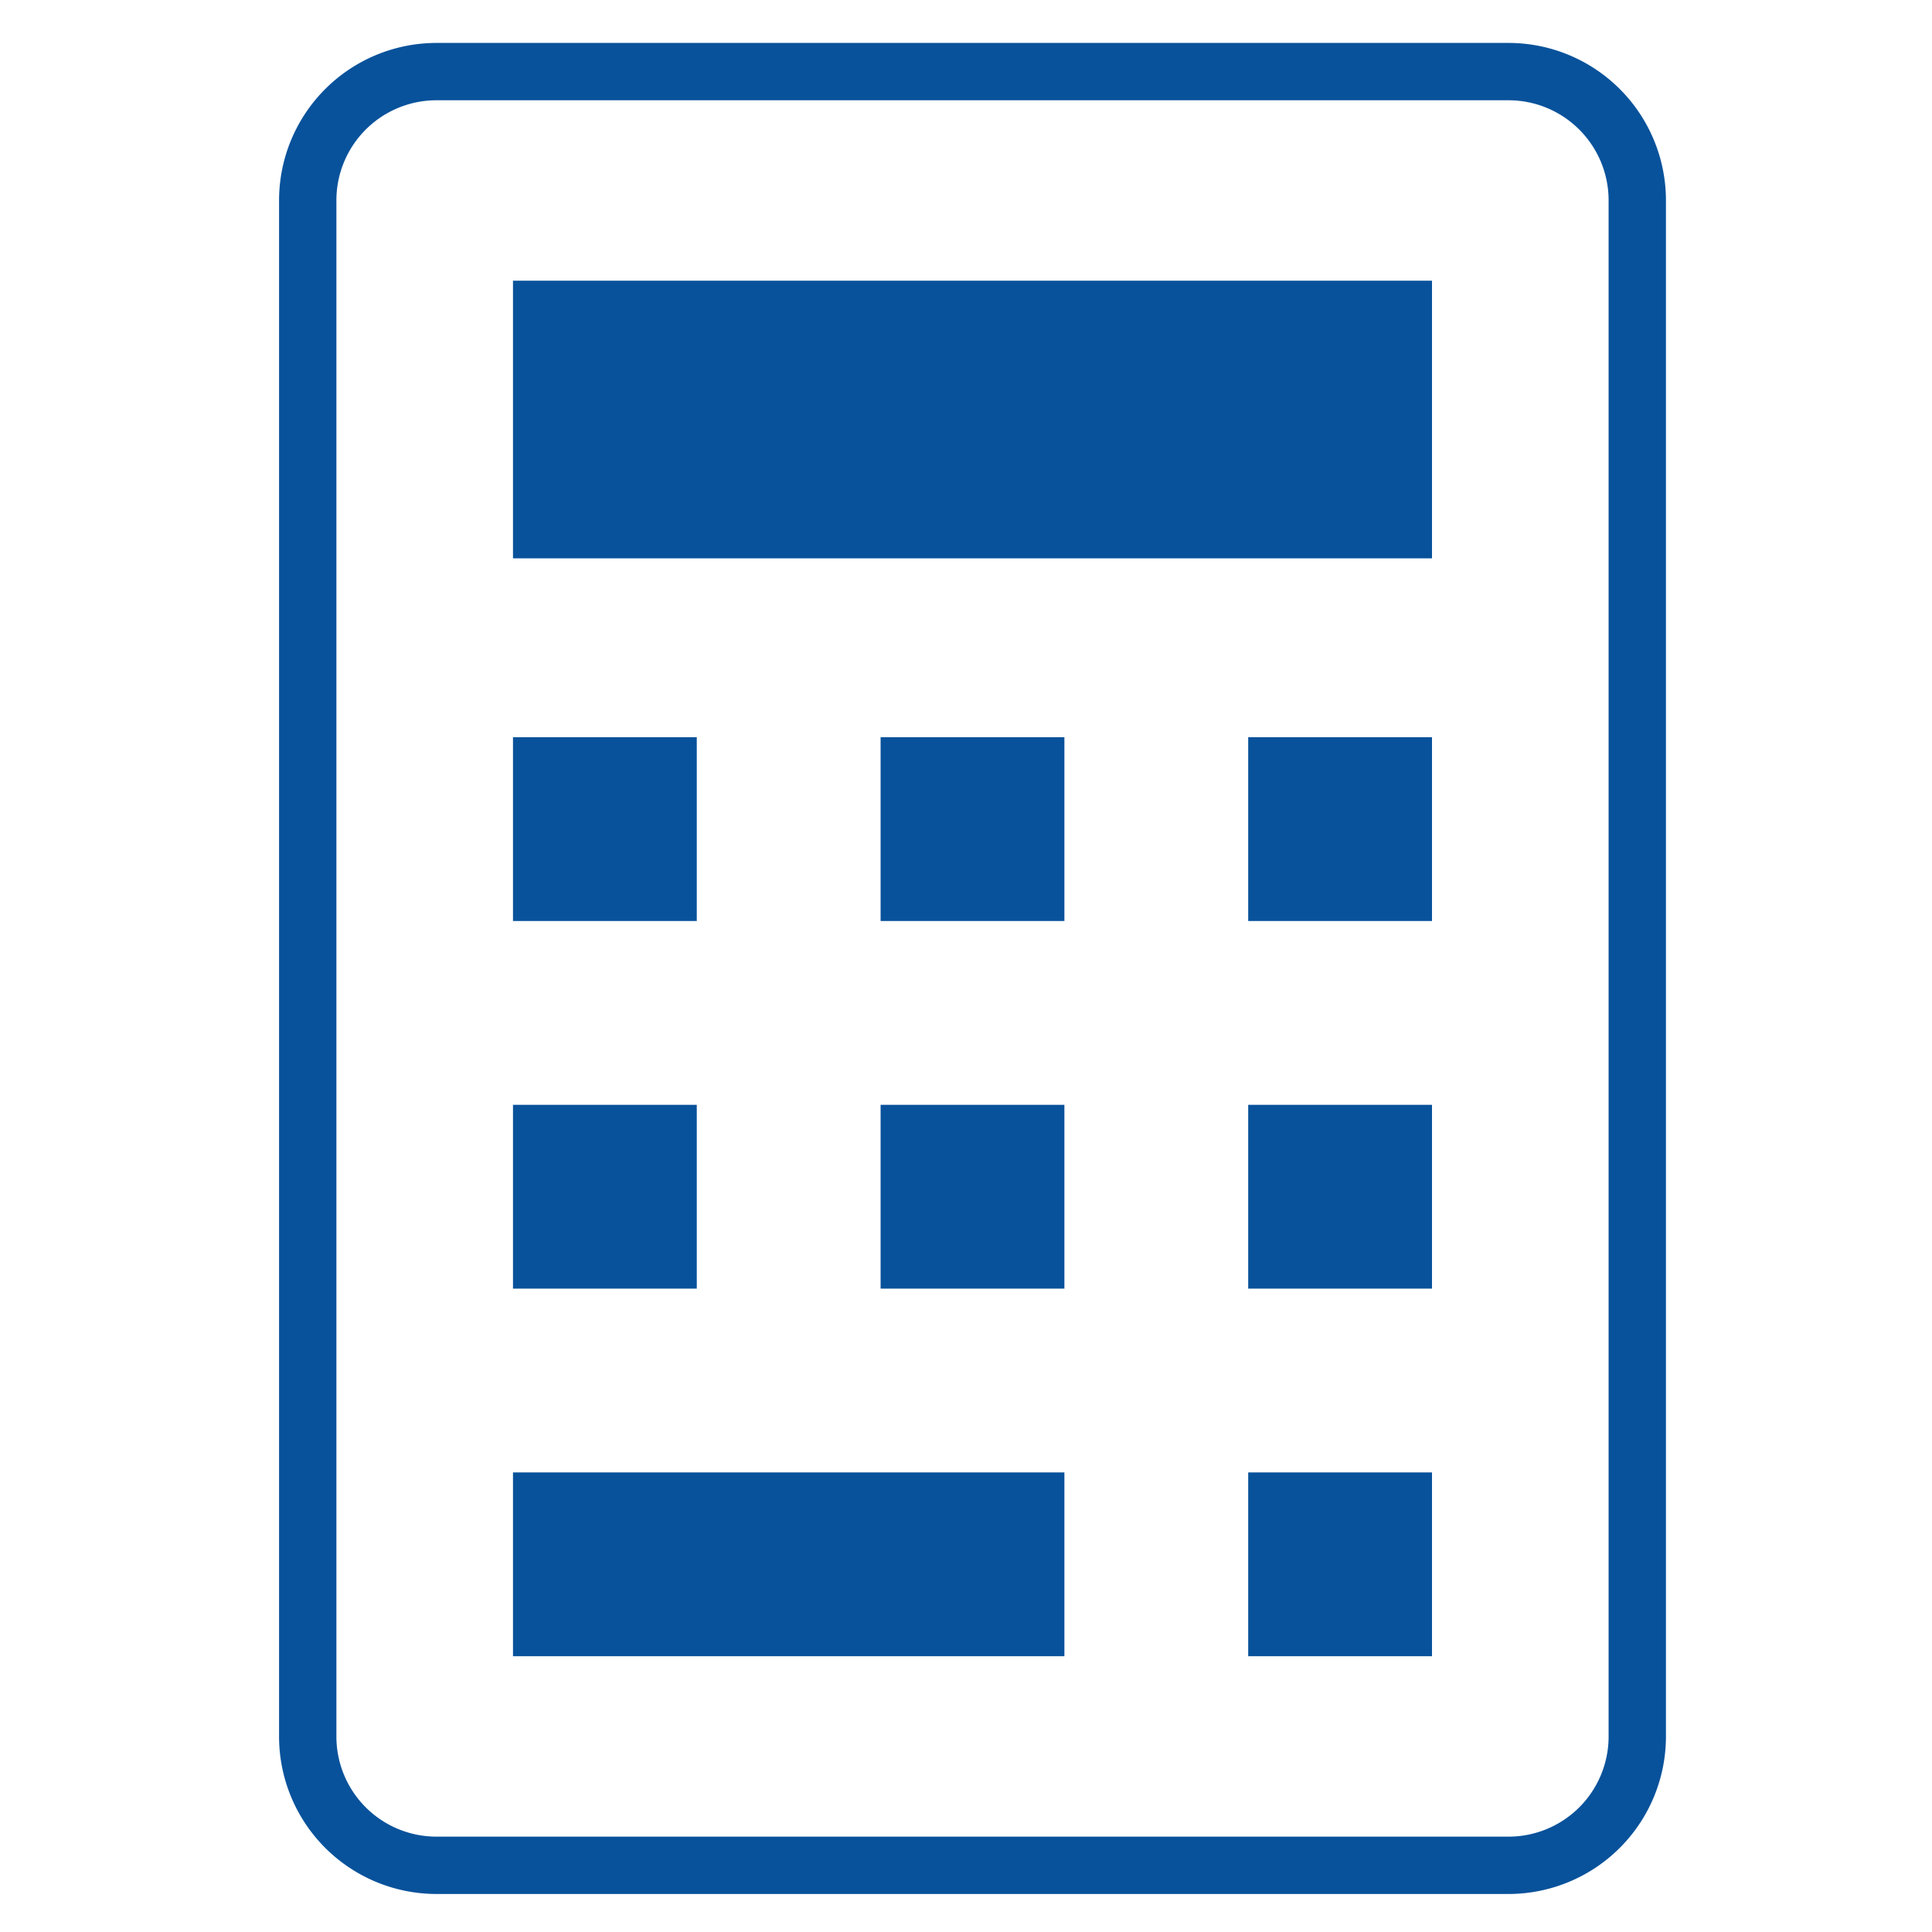
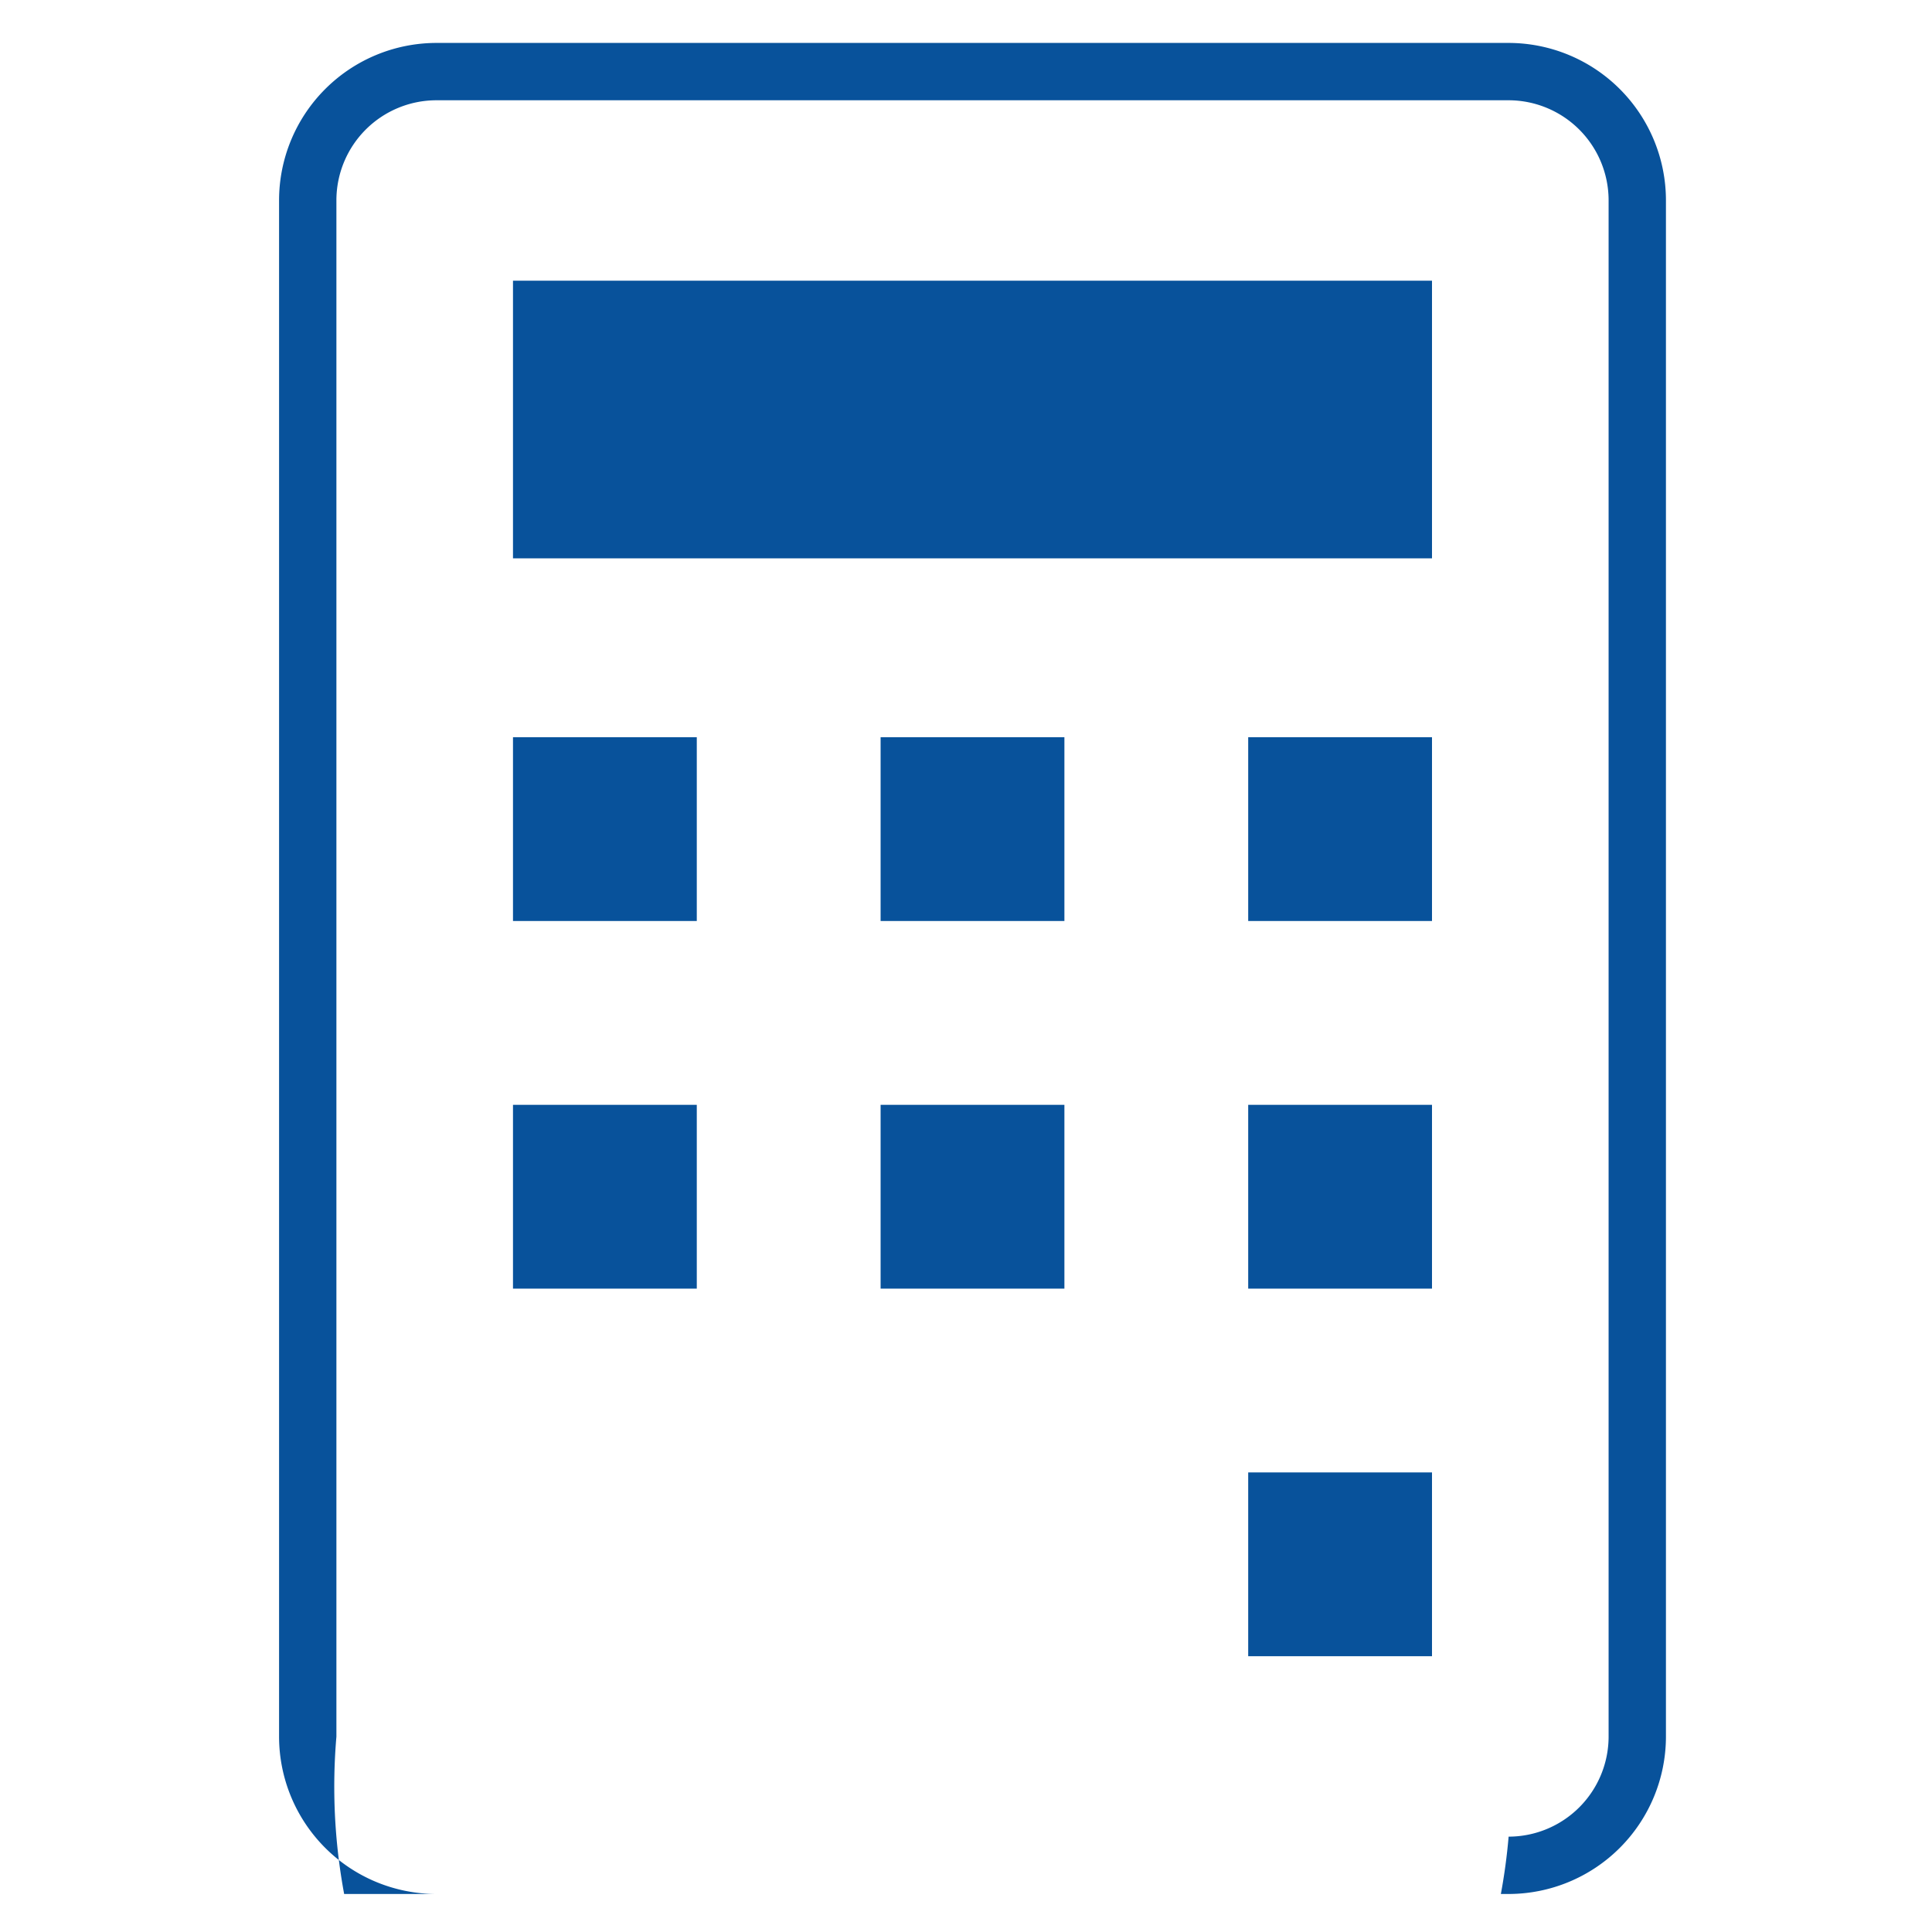
<svg xmlns="http://www.w3.org/2000/svg" width="90" height="90" viewBox="0 0 90 90">
  <defs>
    <clipPath id="clip-path">
      <rect id="長方形_14124" data-name="長方形 14124" width="90" height="90" transform="translate(900 2090)" fill="#08529b" opacity="0.47" />
    </clipPath>
    <clipPath id="clip-path-2">
      <rect id="長方形_14123" data-name="長方形 14123" width="64.606" height="86.229" fill="#08529b" />
    </clipPath>
  </defs>
  <g id="マスクグループ_857" data-name="マスクグループ 857" transform="translate(-900 -2090)" clip-path="url(#clip-path)">
    <g id="グループ_24488" data-name="グループ 24488" transform="translate(913 2092)">
      <g id="グループ_24487" data-name="グループ 24487" clip-path="url(#clip-path-2)">
-         <path id="パス_43535" data-name="パス 43535" d="M57.277,0H7.329A7.337,7.337,0,0,0,0,7.329V78.9a7.337,7.337,0,0,0,7.329,7.329H57.277A7.337,7.337,0,0,0,64.606,78.9V7.329A7.337,7.337,0,0,0,57.277,0m4.658,78.9a4.664,4.664,0,0,1-4.658,4.658H7.329A4.663,4.663,0,0,1,2.671,78.9V7.329A4.663,4.663,0,0,1,7.329,2.671H57.277a4.664,4.664,0,0,1,4.658,4.658Z" fill="#08529b" />
+         <path id="パス_43535" data-name="パス 43535" d="M57.277,0H7.329A7.337,7.337,0,0,0,0,7.329V78.9a7.337,7.337,0,0,0,7.329,7.329H57.277A7.337,7.337,0,0,0,64.606,78.9V7.329A7.337,7.337,0,0,0,57.277,0m4.658,78.9a4.664,4.664,0,0,1-4.658,4.658A4.663,4.663,0,0,1,2.671,78.9V7.329A4.663,4.663,0,0,1,7.329,2.671H57.277a4.664,4.664,0,0,1,4.658,4.658Z" fill="#08529b" />
        <rect id="長方形_14114" data-name="長方形 14114" width="42.811" height="12.934" transform="translate(10.897 11.076)" fill="#08529b" />
        <rect id="長方形_14115" data-name="長方形 14115" width="8.562" height="8.562" transform="translate(10.897 32.342)" fill="#08529b" />
        <rect id="長方形_14116" data-name="長方形 14116" width="8.562" height="8.562" transform="translate(28.022 32.342)" fill="#08529b" />
        <rect id="長方形_14117" data-name="長方形 14117" width="8.562" height="8.562" transform="translate(45.146 32.342)" fill="#08529b" />
        <rect id="長方形_14118" data-name="長方形 14118" width="8.562" height="8.562" transform="translate(10.897 49.467)" fill="#08529b" />
        <rect id="長方形_14119" data-name="長方形 14119" width="8.562" height="8.562" transform="translate(28.022 49.467)" fill="#08529b" />
        <rect id="長方形_14120" data-name="長方形 14120" width="8.562" height="8.562" transform="translate(45.146 49.467)" fill="#08529b" />
-         <rect id="長方形_14121" data-name="長方形 14121" width="25.687" height="8.562" transform="translate(10.897 66.591)" fill="#08529b" />
        <rect id="長方形_14122" data-name="長方形 14122" width="8.562" height="8.562" transform="translate(45.146 66.591)" fill="#08529b" />
      </g>
    </g>
  </g>
</svg>